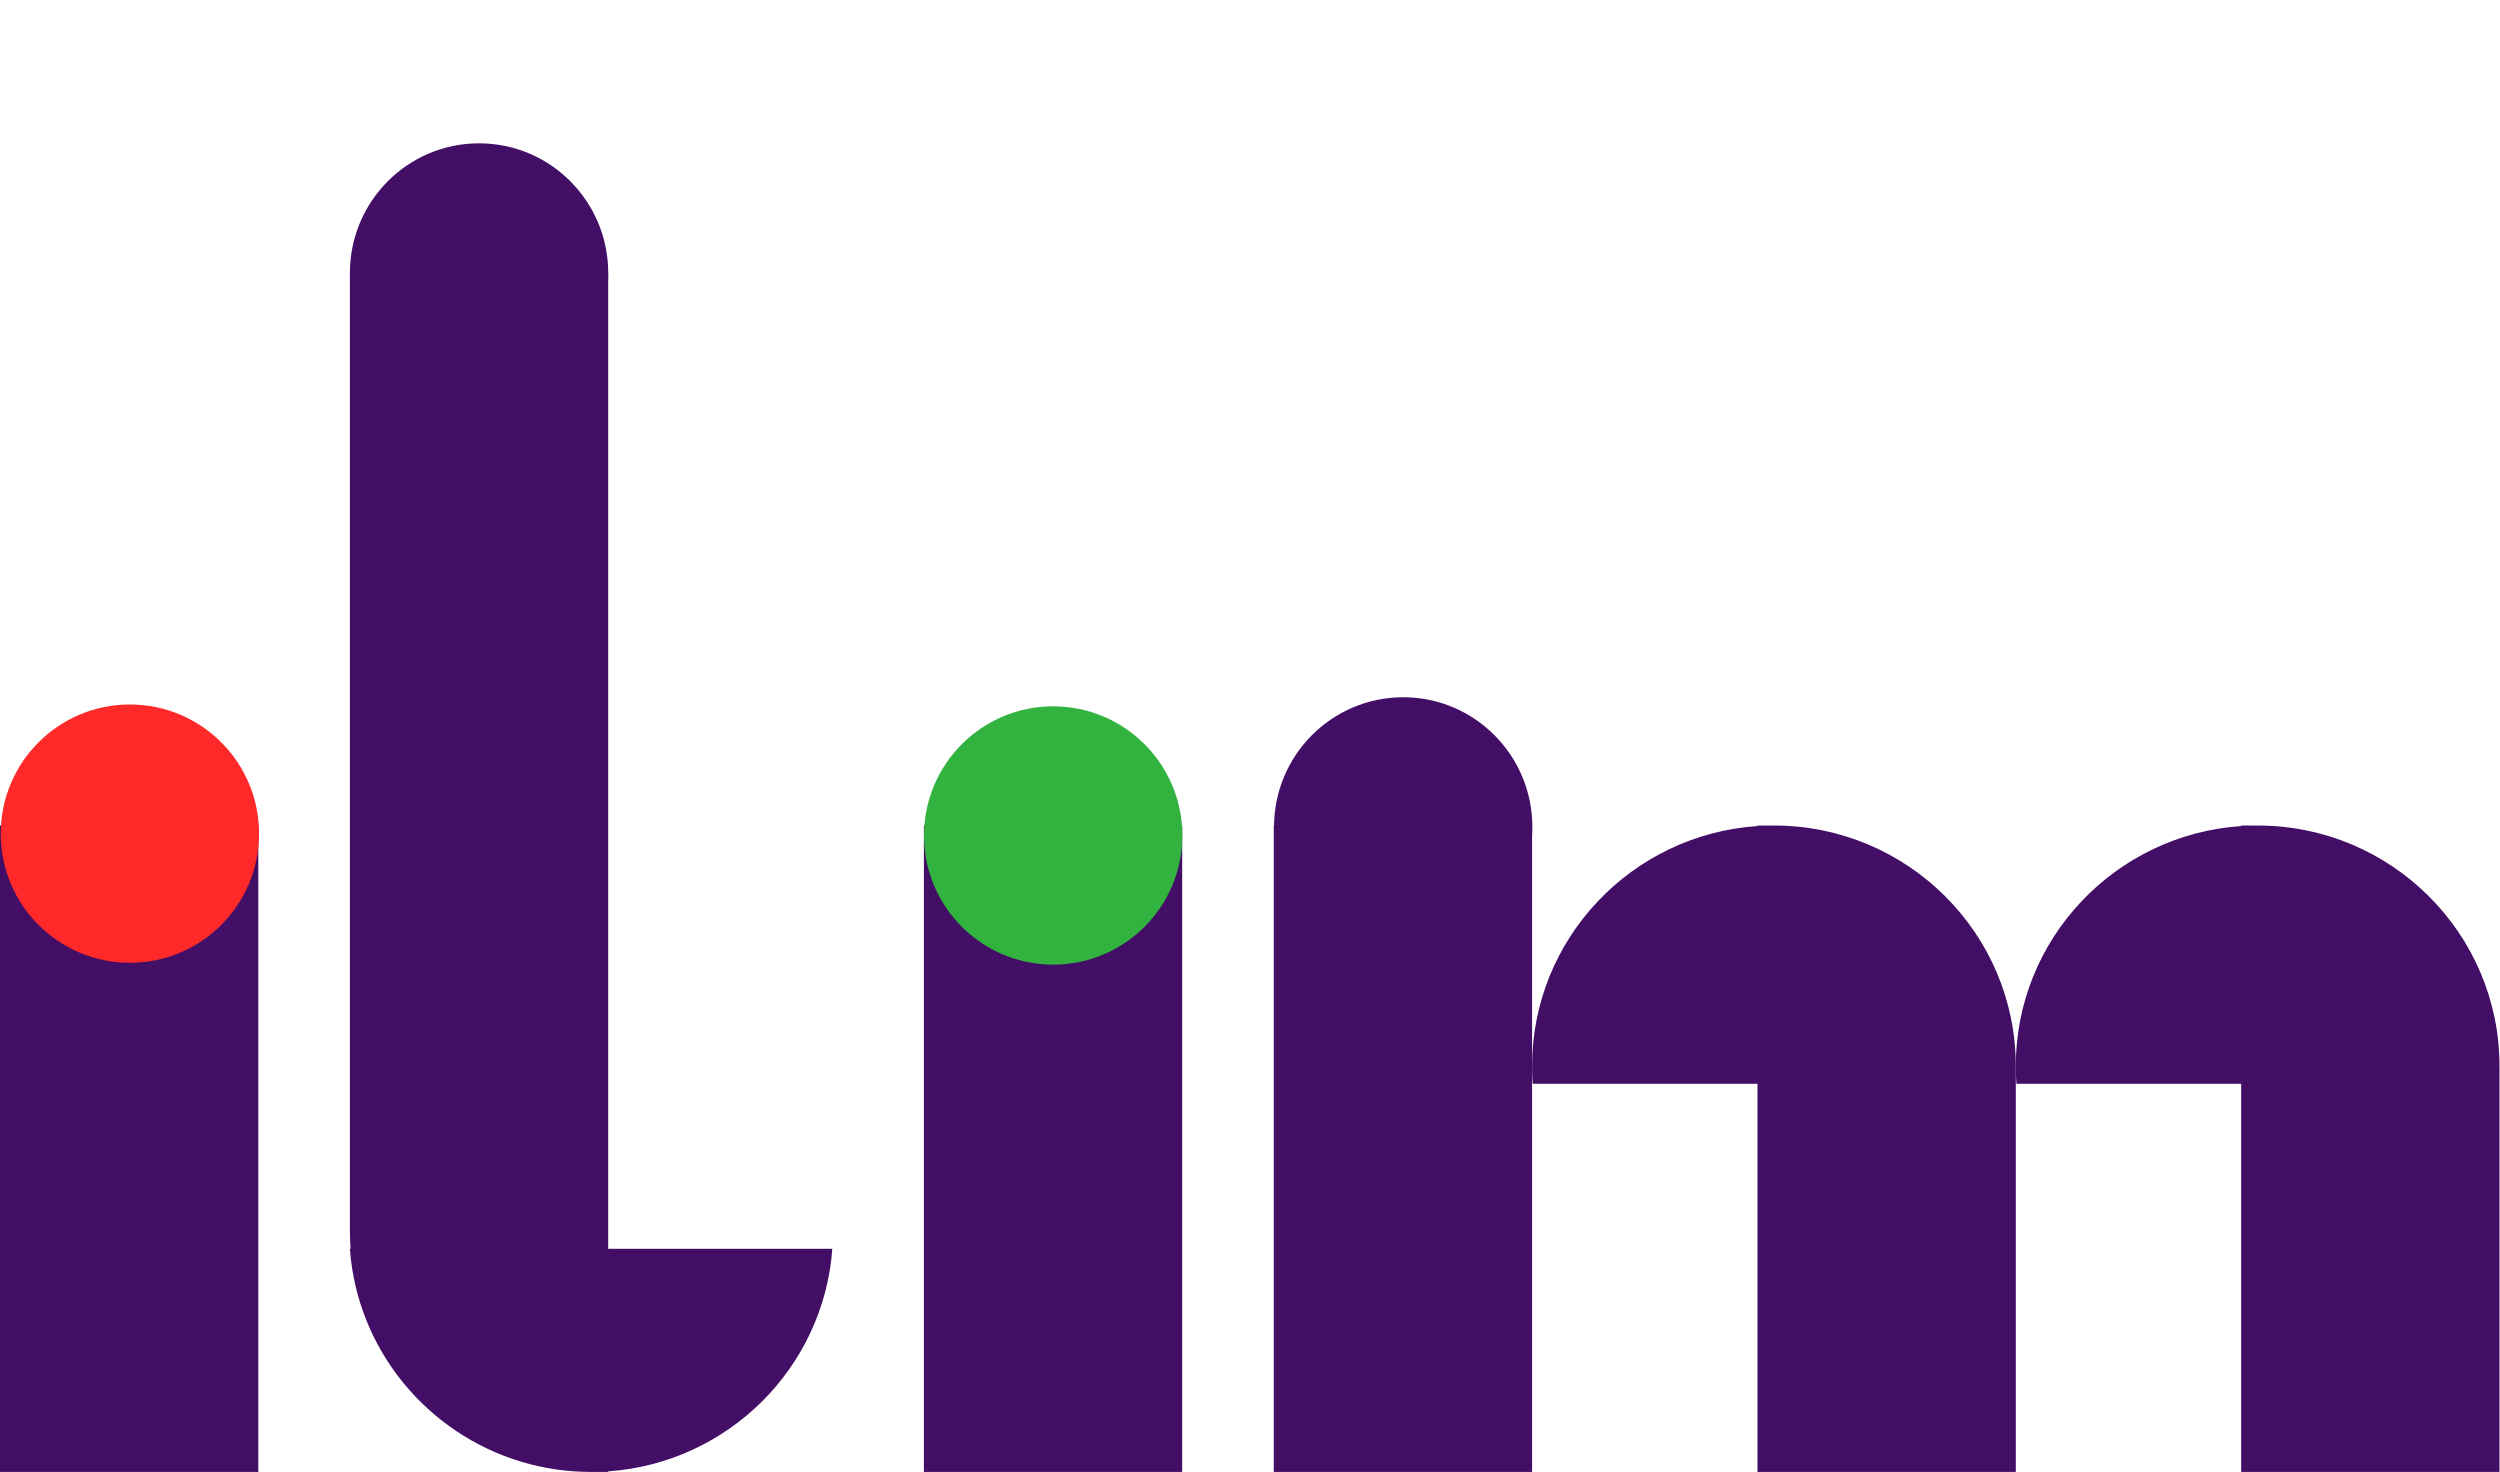
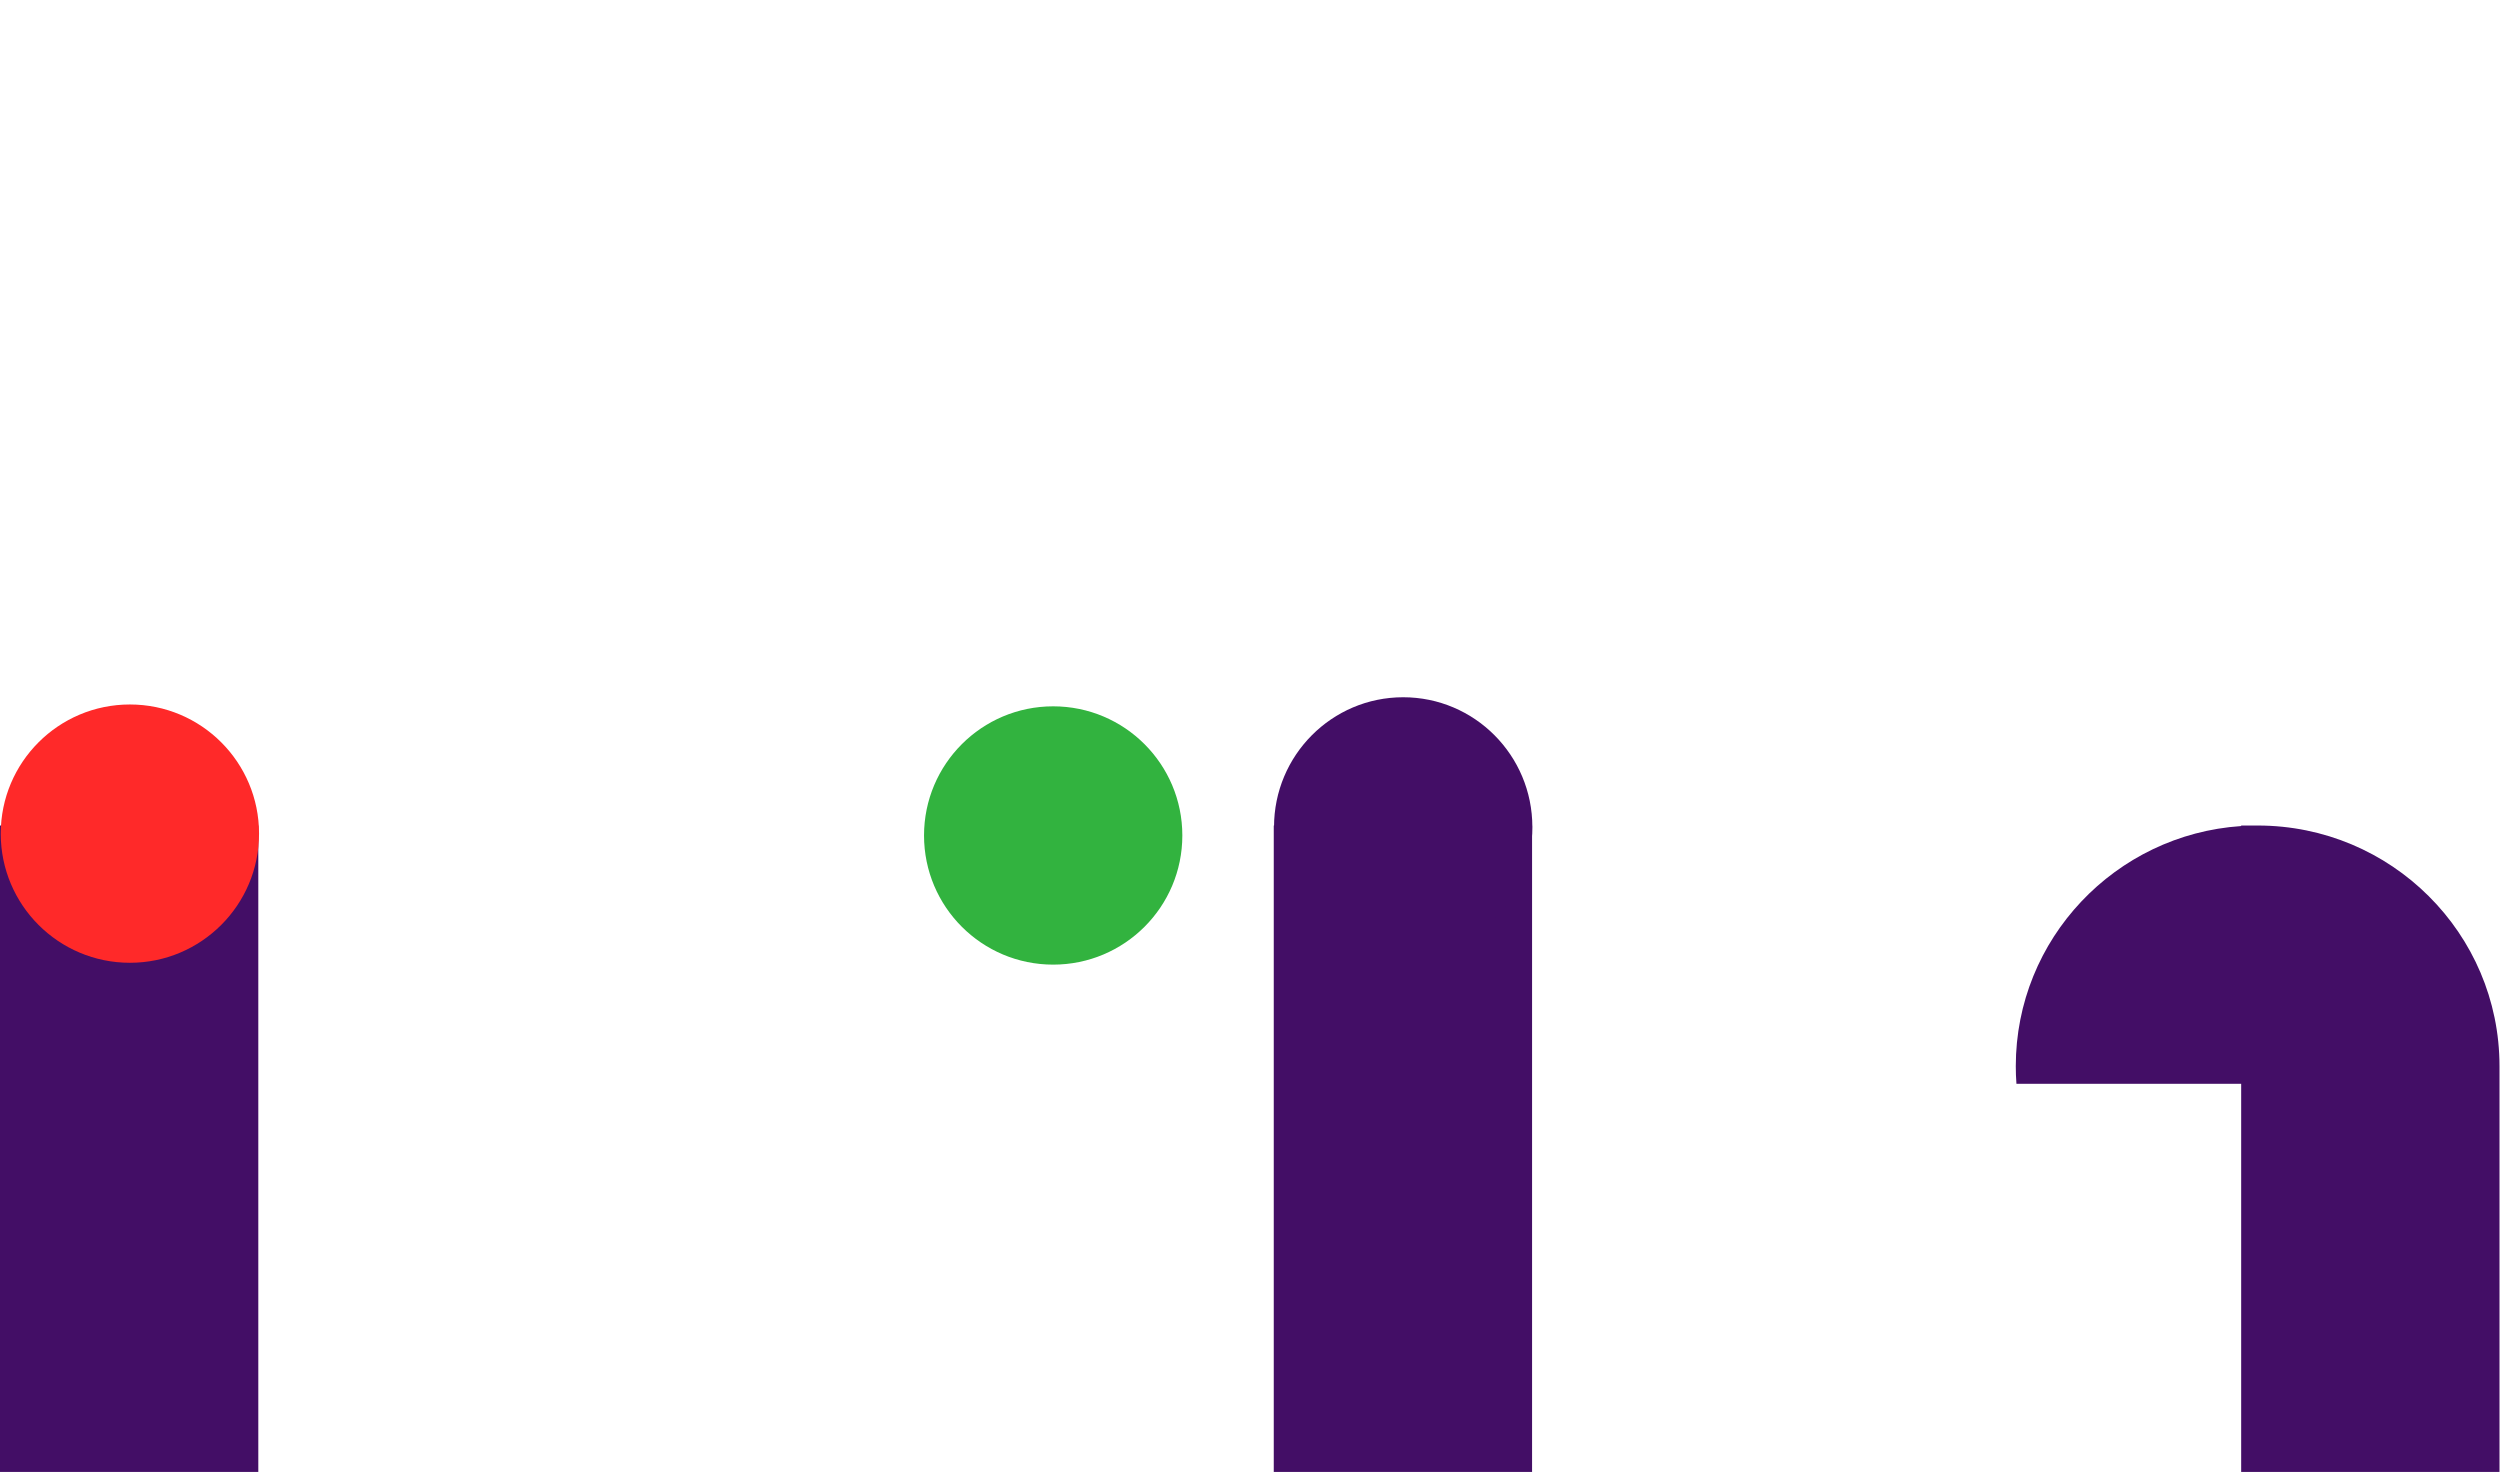
<svg xmlns="http://www.w3.org/2000/svg" width="2709" height="1595" viewBox="0 0 2709 1595" fill="none">
  <path d="M279.899 894.527H0V1594.99H279.899V894.527Z" fill="#430E66" />
-   <path d="M1281.02 894.525H1001.12V1594.99H1281.02V894.525Z" fill="#430E66" />
+   <path d="M1281.02 894.525H1001.12H1281.02V894.525Z" fill="#430E66" />
  <path d="M1660.15 894.525H1380.25V1594.99H1660.15V894.525Z" fill="#430E66" />
-   <path fill-rule="evenodd" clip-rule="evenodd" d="M1904.39 895.118V894.539H1922.23C2066.89 894.539 2184.32 1011.4 2184.32 1155.34V1595H1904.39V1174.39H1660.87C1660.4 1168.11 1660.17 1161.77 1660.17 1155.34C1660.17 1017.37 1768.08 904.268 1904.39 895.118Z" fill="#430E66" />
  <path fill-rule="evenodd" clip-rule="evenodd" d="M2428.53 895.118V894.539H2446.37C2591.03 894.539 2708.46 1011.4 2708.46 1155.34V1595H2428.53V1174.39H2185.01C2184.54 1168.11 2184.31 1161.77 2184.31 1155.34C2184.31 1017.37 2292.22 904.268 2428.53 895.118Z" fill="#430E66" />
-   <path fill-rule="evenodd" clip-rule="evenodd" d="M659.047 295.869V1353.21H901.906C892.523 1482.2 788.73 1585.31 659.047 1594.35V1594.98H640.513H640.021C614.072 1594.95 589.022 1591.16 565.391 1584.1C463.191 1553.66 387.083 1462.77 379.148 1353.21H379.901C379.409 1346.52 379.148 1339.77 379.148 1332.97V295.869H659.047Z" fill="#430E66" />
  <path d="M140.753 1043.27C218.045 1043.27 280.702 980.613 280.702 903.322C280.702 826.03 218.045 763.373 140.753 763.373C63.462 763.373 0.805 826.03 0.805 903.322C0.805 980.613 63.462 1043.27 140.753 1043.27Z" fill="#FF2929" />
  <path d="M1141.23 1045.27C1218.52 1045.27 1281.18 982.617 1281.18 905.326C1281.18 828.034 1218.52 765.377 1141.23 765.377C1063.94 765.377 1001.28 828.034 1001.28 905.326C1001.28 982.617 1063.94 1045.27 1141.23 1045.27Z" fill="#32B33F" />
  <path d="M1520.49 1036.7C1597.79 1036.7 1660.46 973.761 1660.46 896.121C1660.46 818.482 1597.79 755.543 1520.49 755.543C1443.19 755.543 1380.53 818.482 1380.53 896.121C1380.53 973.761 1443.19 1036.7 1520.49 1036.7Z" fill="#430E66" />
-   <path d="M519.107 436.464C596.407 436.464 659.071 373.525 659.071 295.885C659.071 218.246 596.407 155.307 519.107 155.307C441.807 155.307 379.143 218.246 379.143 295.885C379.143 373.525 441.807 436.464 519.107 436.464Z" fill="#430E66" />
</svg>